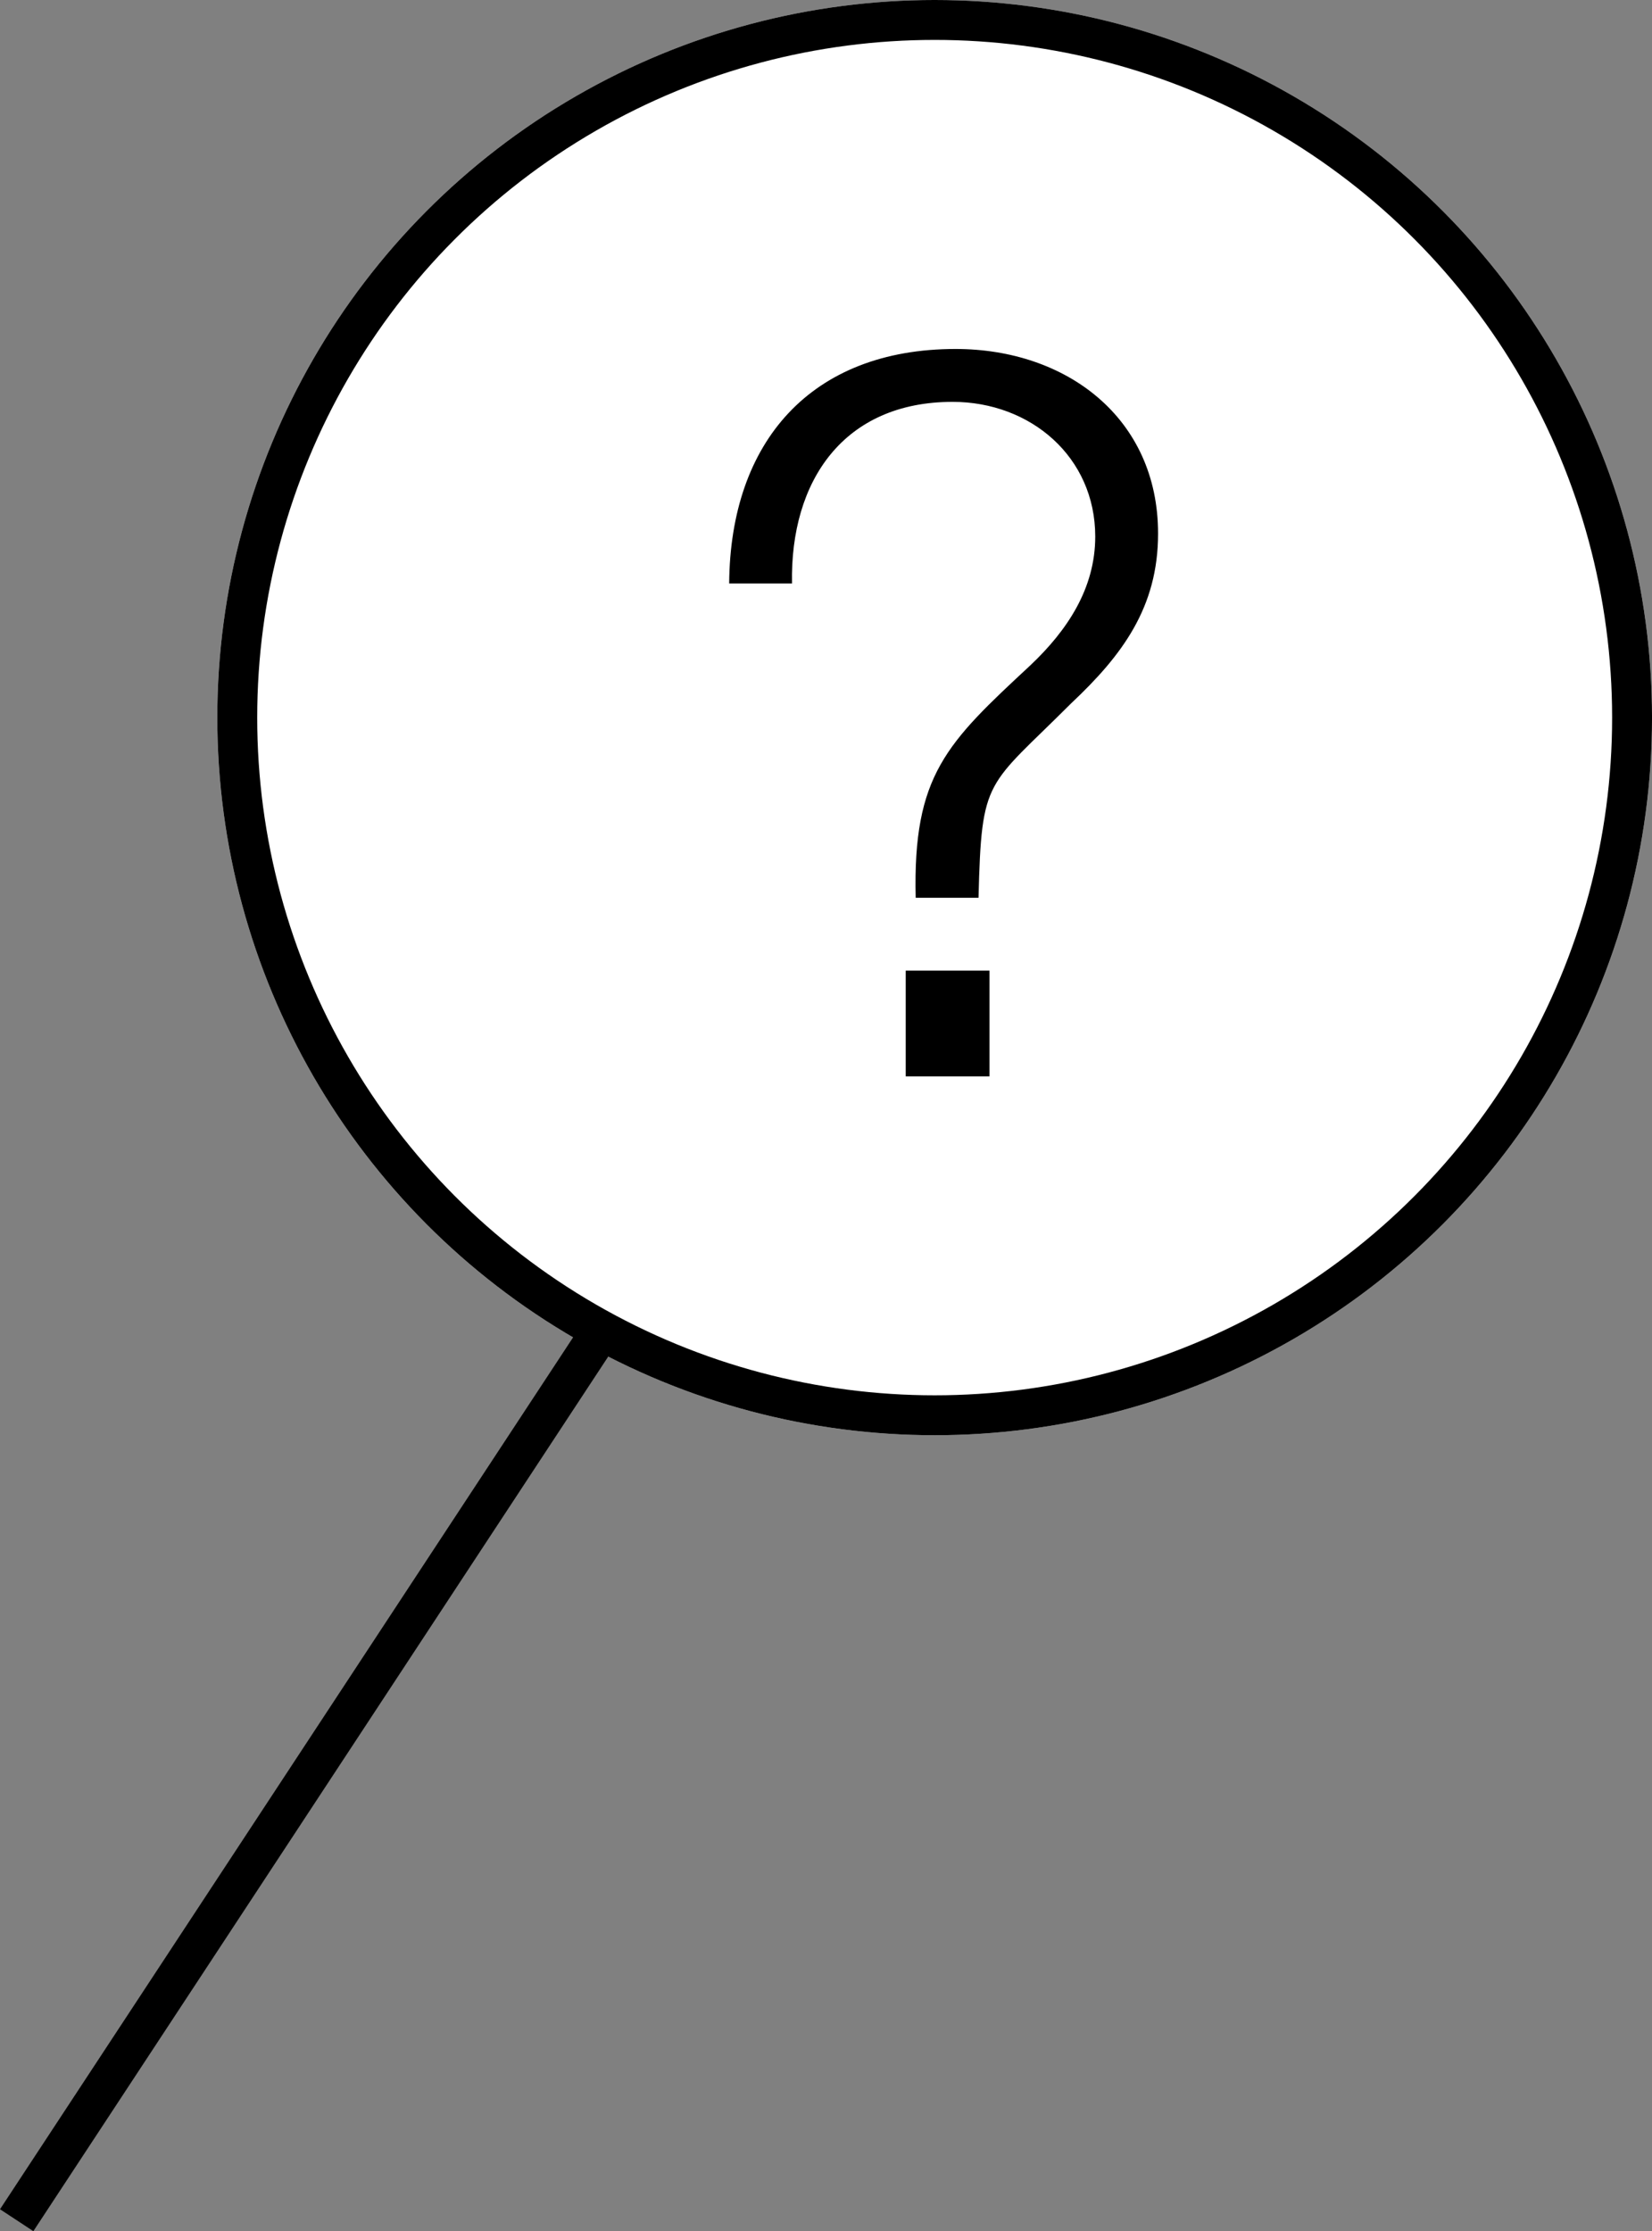
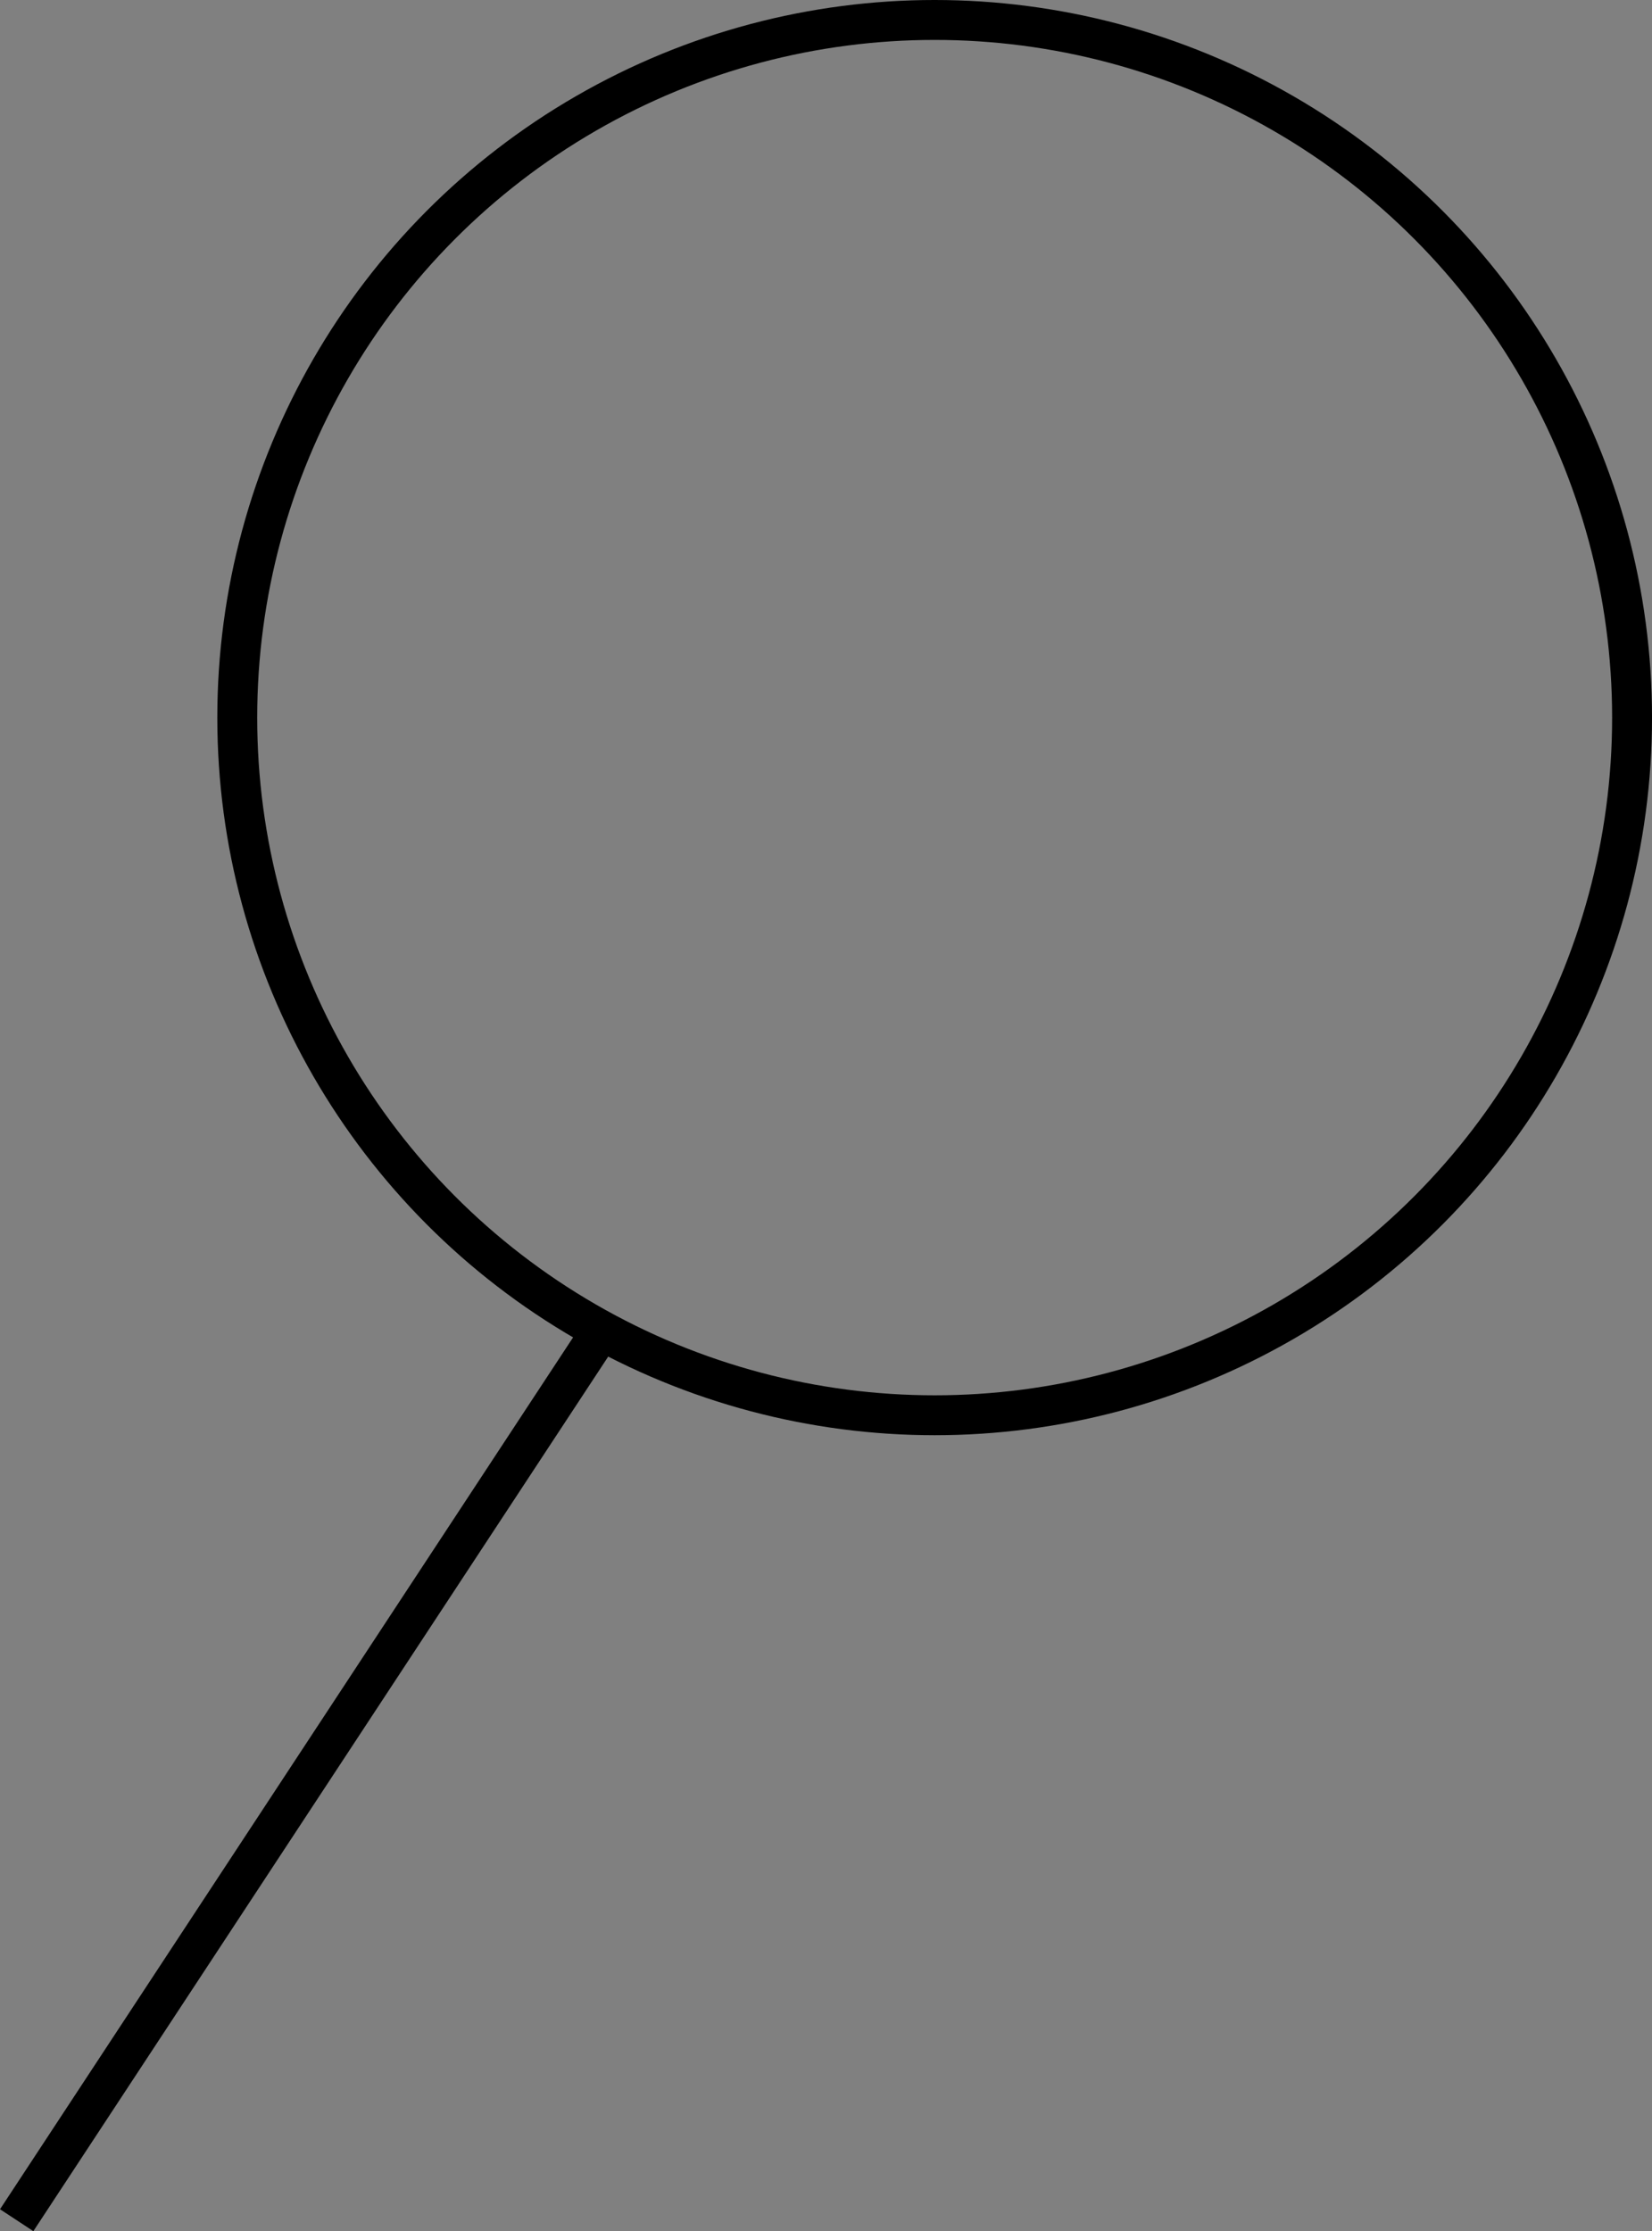
<svg xmlns="http://www.w3.org/2000/svg" width="82.81" height="111.802" viewBox="0 0 82.81 111.802">
  <rect x="0" y="0" width="82.81" height="111.802" fill="#808080" stroke="none" />
  <g transform="translate(-237.164 -2057)">
    <g transform="translate(248.057 2057)" fill="#fff" stroke="#000" stroke-width="2">
-       <ellipse cx="35.959" cy="35.959" rx="35.959" ry="35.959" stroke="none" />
      <ellipse cx="35.959" cy="35.959" rx="34.959" ry="34.959" fill="none" />
    </g>
    <g transform="translate(273.715 2074.487)">
-       <path d="M5.85,23.3c-.1-5.15,2.6-9.1,8.05-9.1,3.9,0,7.15,2.75,7.15,6.75,0,2.6-1.4,4.7-3.25,6.45-4.2,3.9-5.9,5.5-5.75,11.65H15.2c.15-6.1.4-5.5,4.65-9.75,2.55-2.4,4.35-4.8,4.35-8.5,0-5.8-4.6-9.25-10.15-9.25C6.8,11.55,2.75,16.2,2.7,23.3ZM11.55,48h4.2V42.7h-4.2Z" transform="translate(-2.7 -11.55)" />
-     </g>
+       </g>
    <line x1="29.261" y2="44.501" transform="translate(238 2123.752)" fill="none" stroke="#000" stroke-width="2" />
  </g>
</svg>